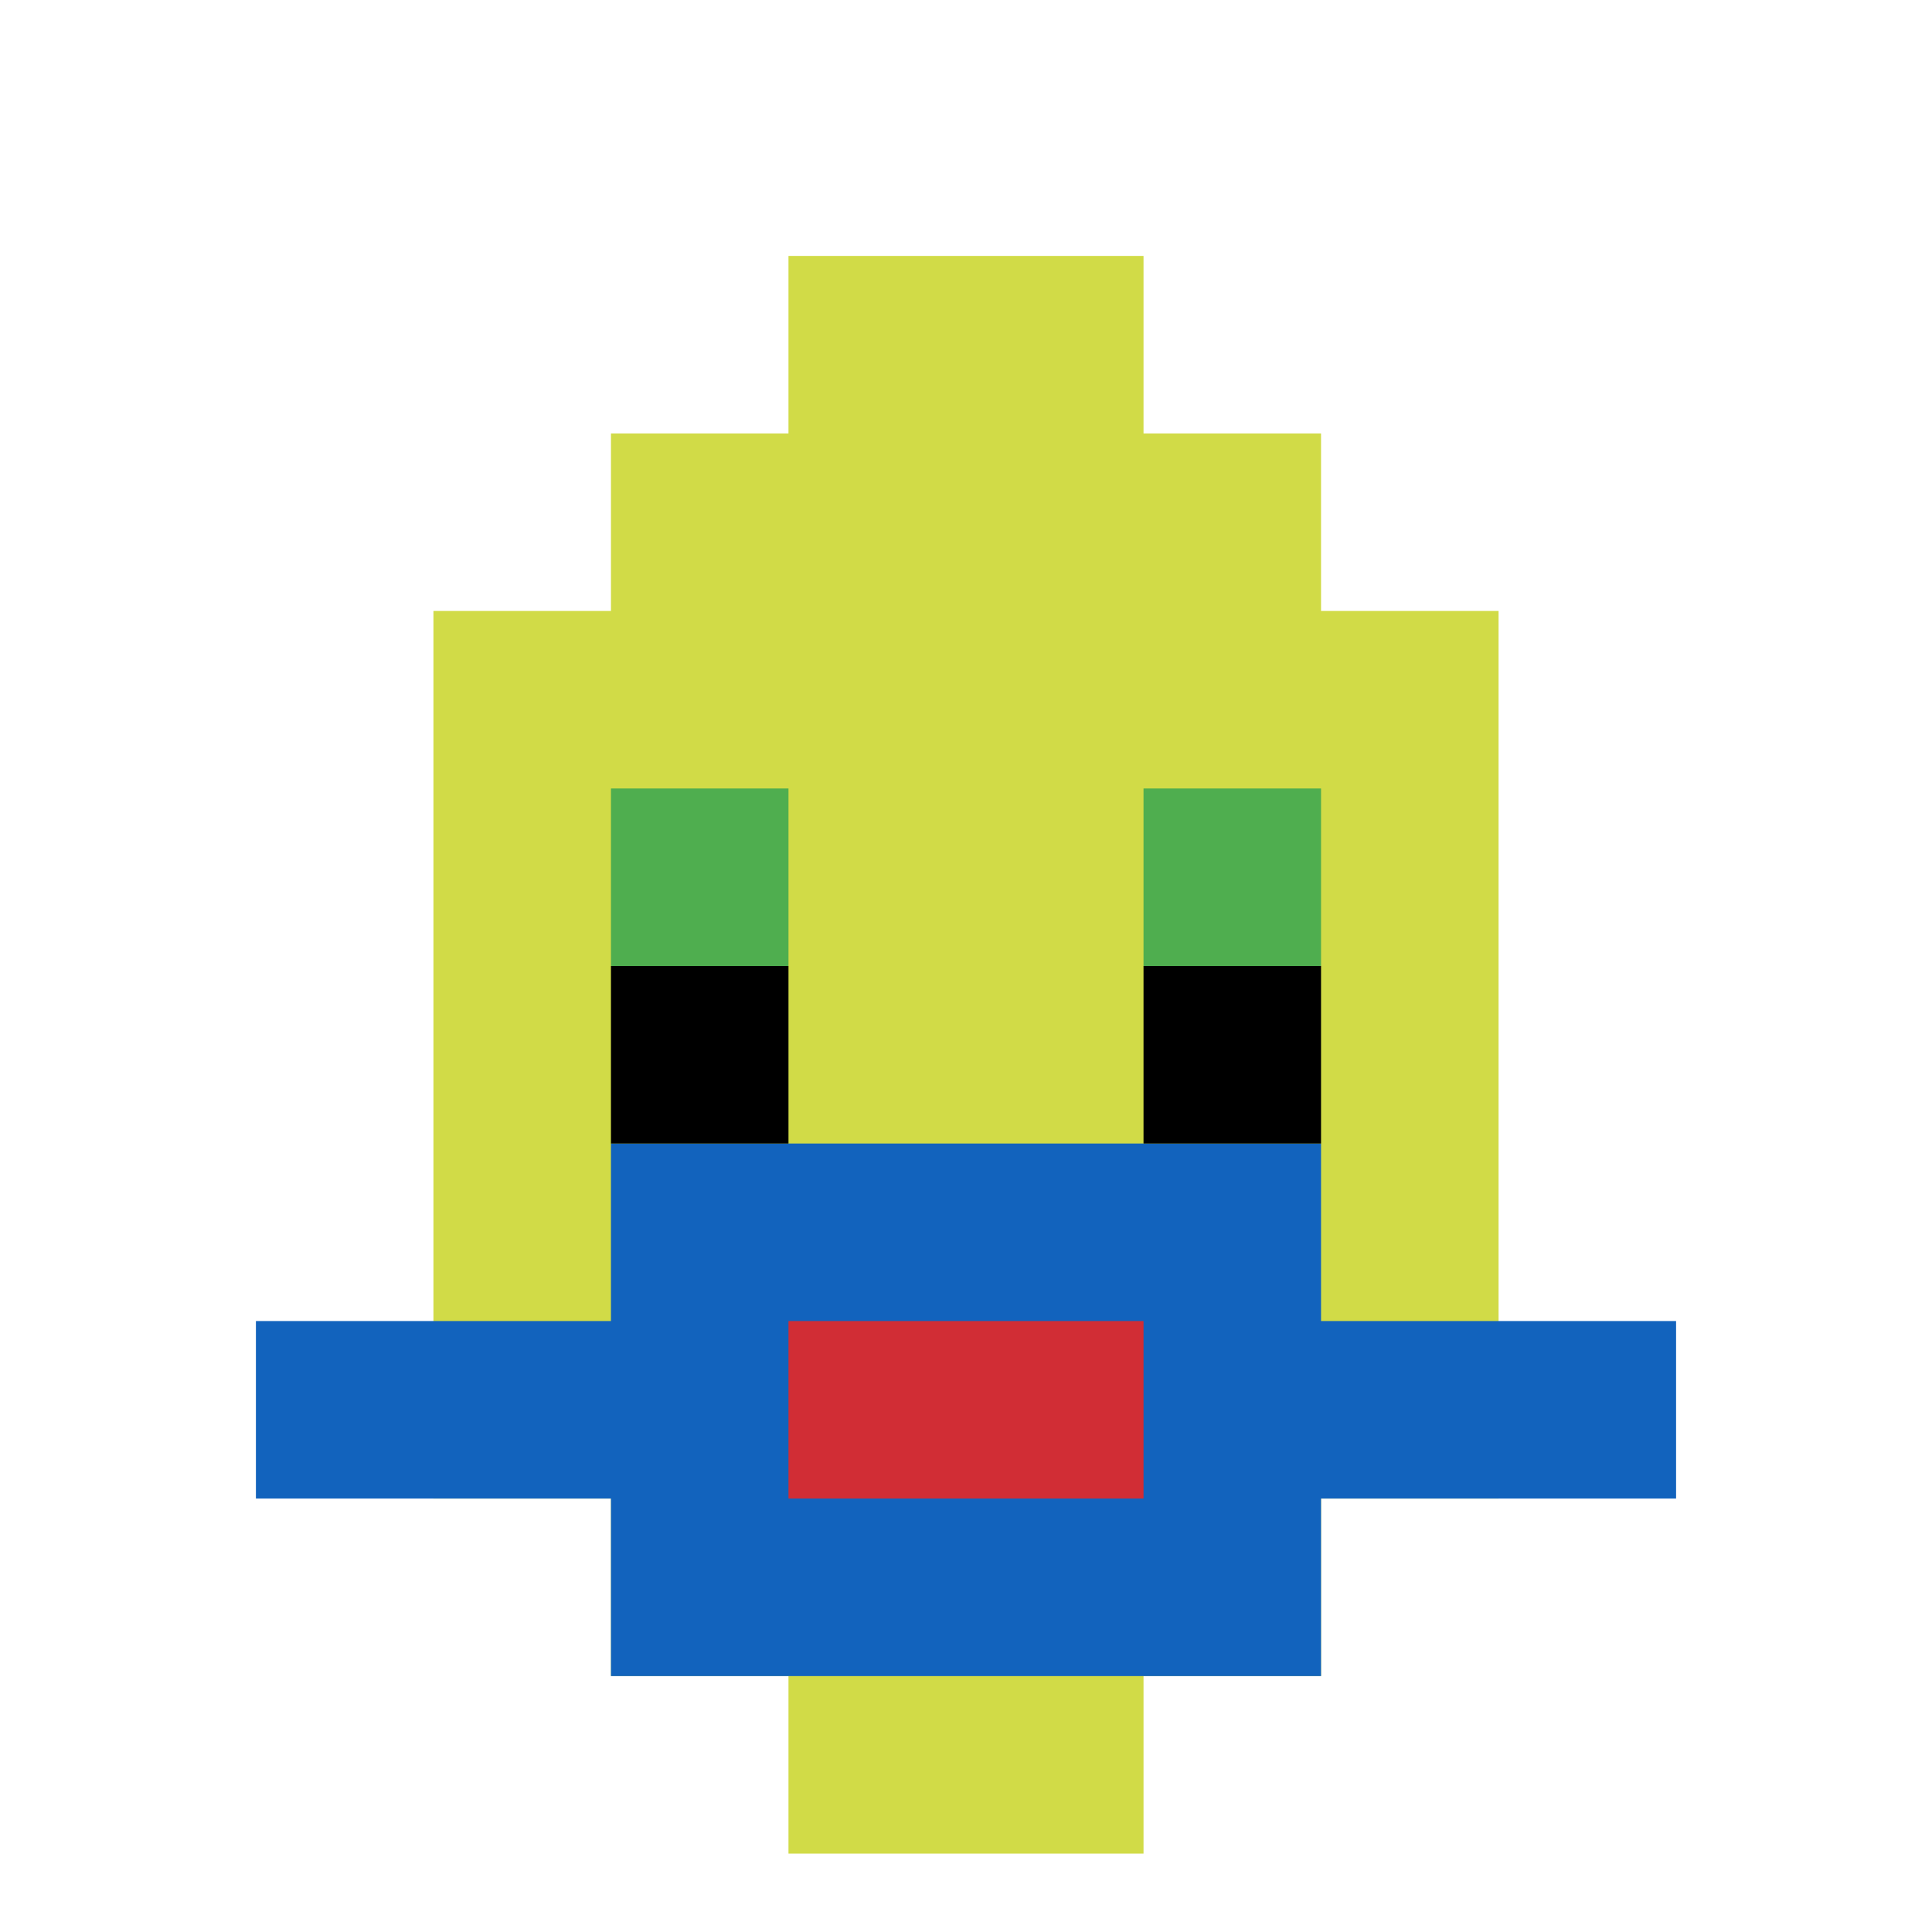
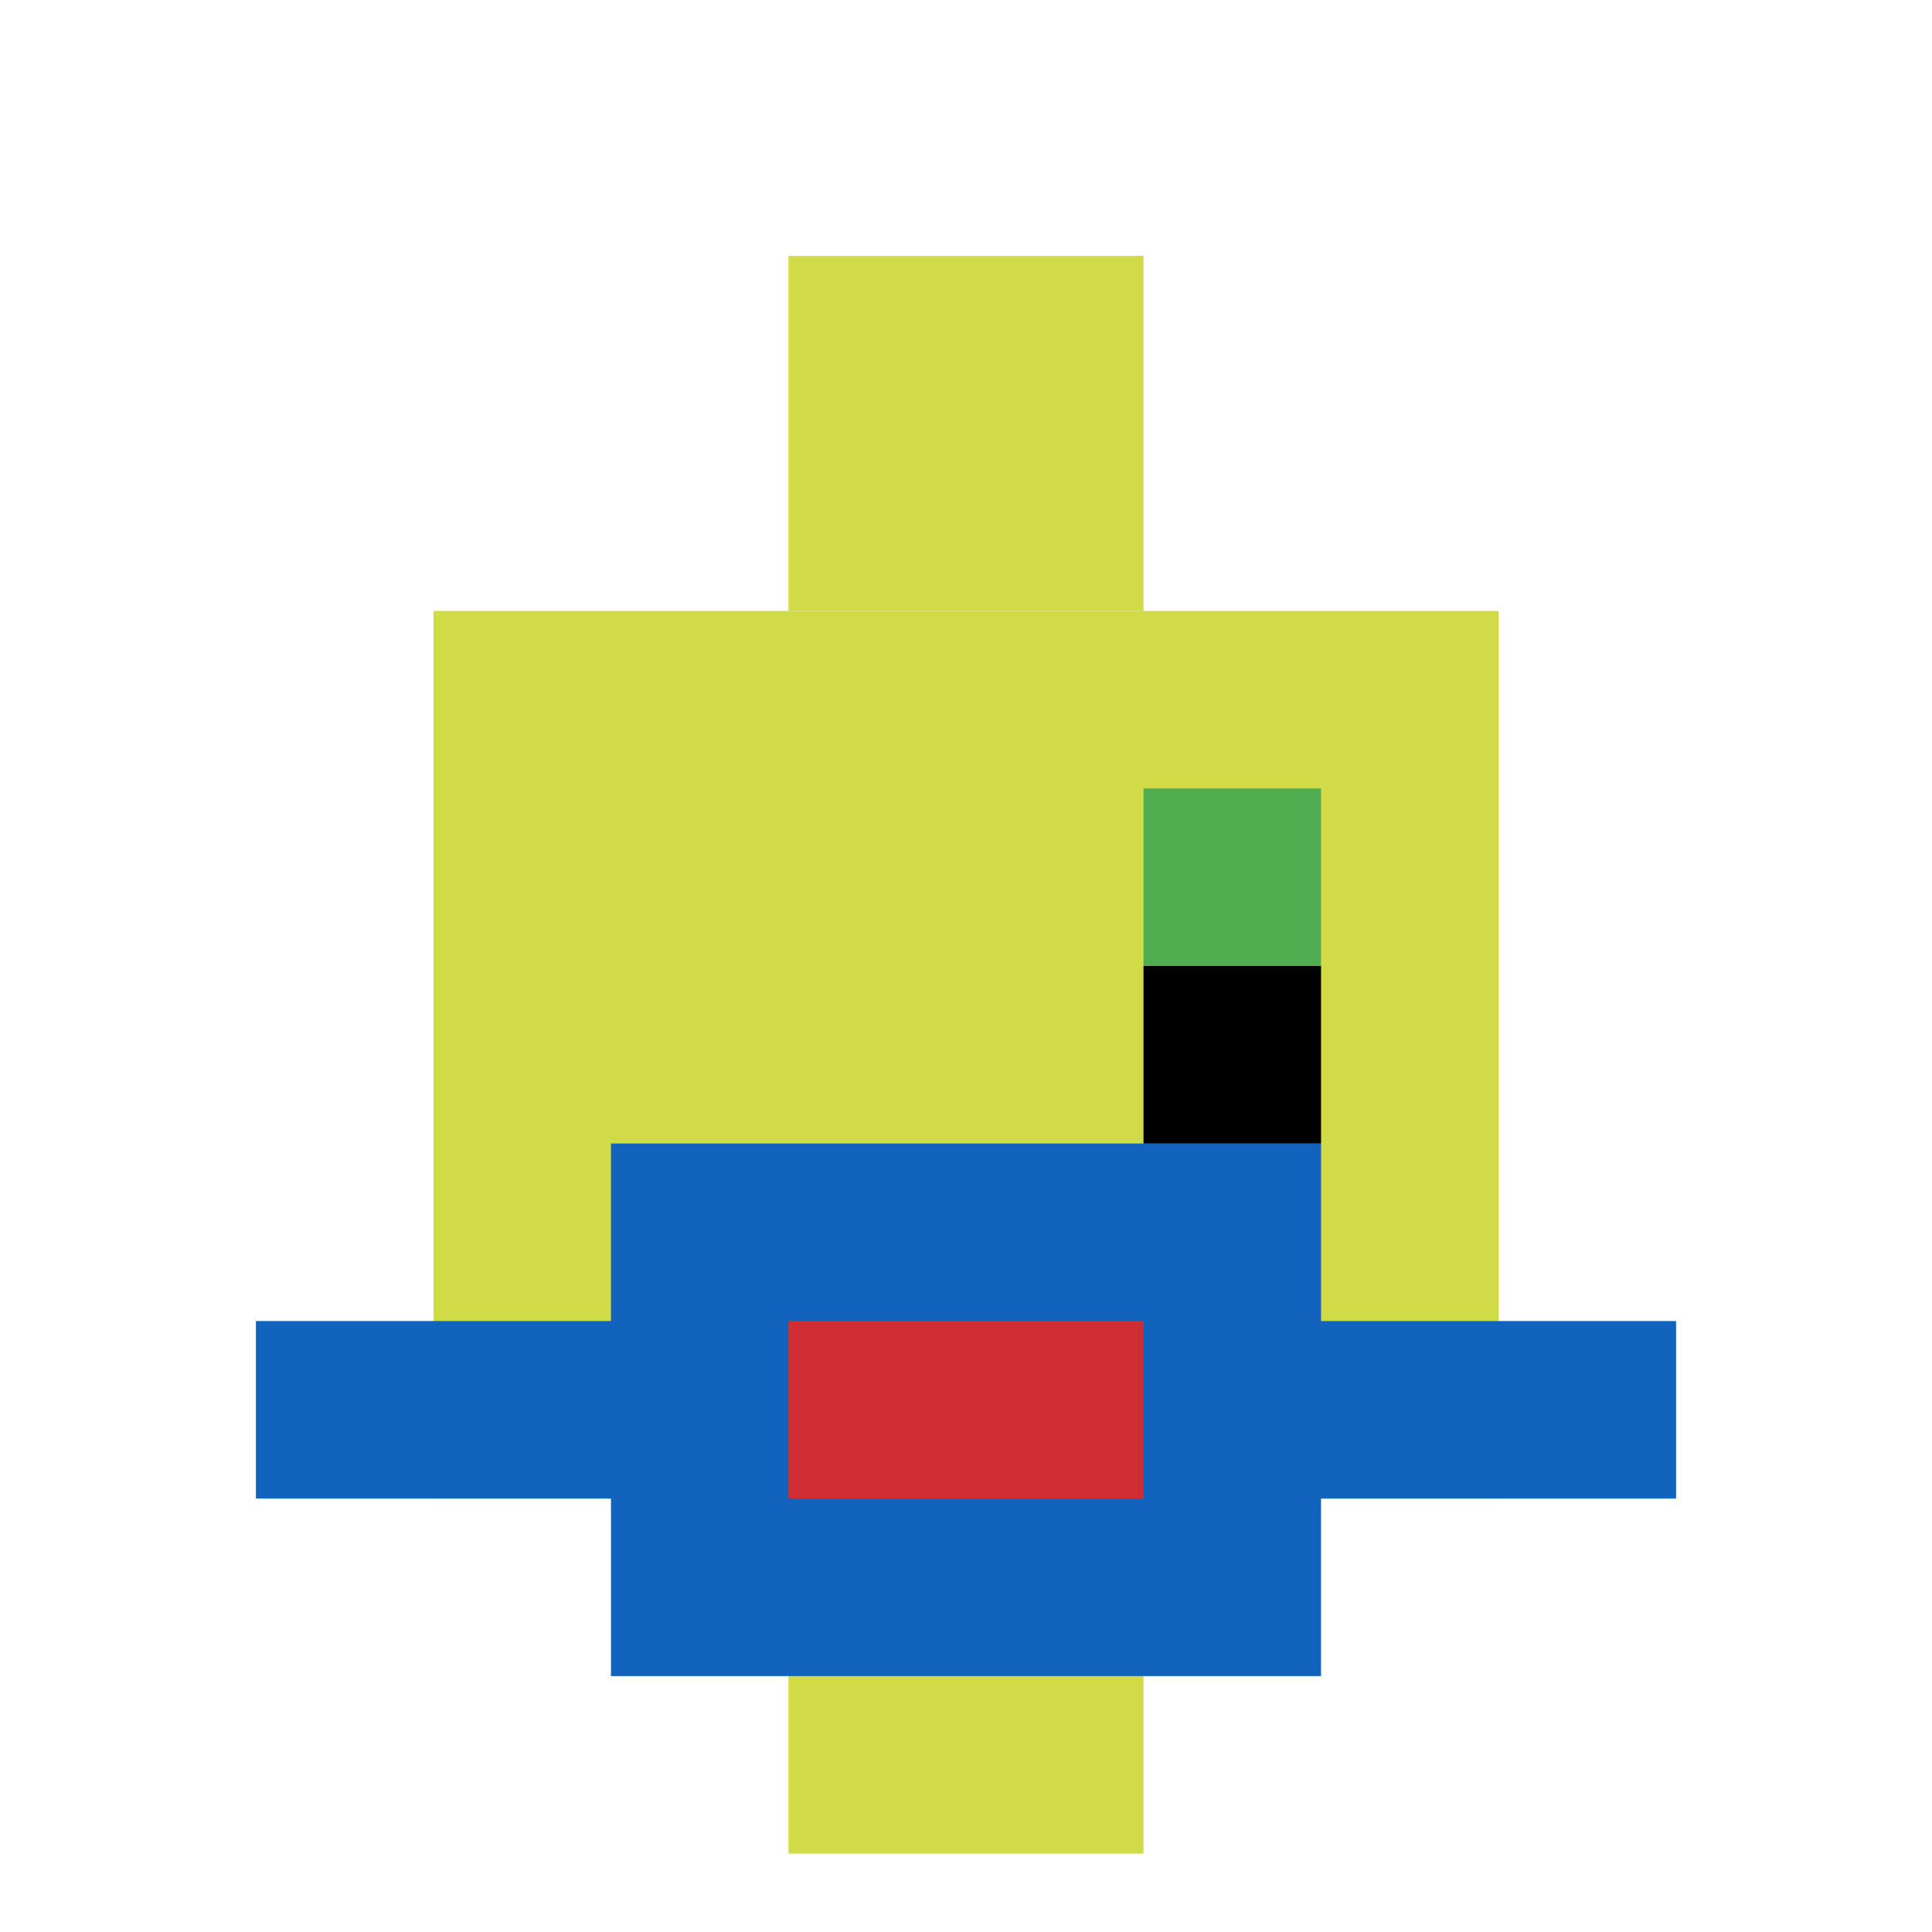
<svg xmlns="http://www.w3.org/2000/svg" version="1.1" width="690" height="690">
  <title>'goose-pfp-321383' by Dmitri Cherniak</title>
  <desc>seed=321383
backgroundColor=#ffffff
padding=20
innerPadding=28
timeout=500
dimension=1
border=false
Save=function(){return n.handleSave()}
frame=30

Rendered at Mon Sep 16 2024 00:22:52 GMT+0200 (hora de verano de Europa central)
Generated in &lt;1ms
</desc>
  <defs />
  <rect width="100%" height="100%" fill="#ffffff" />
  <g>
    <g id="0-0">
      <rect x="28" y="28" height="634" width="634" fill="#ffffff" />
      <g>
-         <rect id="28-28-3-2-4-7" x="218.2" y="154.8" width="253.6" height="443.8" fill="#D1DB47" />
        <rect id="28-28-2-3-6-5" x="154.8" y="218.2" width="380.4" height="317" fill="#D1DB47" />
        <rect id="28-28-4-8-2-2" x="281.6" y="535.2" width="126.8" height="126.8" fill="#D1DB47" />
        <rect id="28-28-1-7-8-1" x="91.4" y="471.8" width="507.2" height="63.4" fill="#1263BD" />
        <rect id="28-28-3-6-4-3" x="218.2" y="408.4" width="253.6" height="190.2" fill="#1263BD" />
        <rect id="28-28-4-7-2-1" x="281.6" y="471.8" width="126.8" height="63.4" fill="#D12D35" />
-         <rect id="28-28-3-4-1-1" x="218.2" y="281.6" width="63.4" height="63.4" fill="#4FAE4F" />
        <rect id="28-28-6-4-1-1" x="408.4" y="281.6" width="63.4" height="63.4" fill="#4FAE4F" />
-         <rect id="28-28-3-5-1-1" x="218.2" y="345" width="63.4" height="63.4" fill="#000000" />
        <rect id="28-28-6-5-1-1" x="408.4" y="345" width="63.4" height="63.4" fill="#000000" />
        <rect id="28-28-4-1-2-2" x="281.6" y="91.4" width="126.8" height="126.8" fill="#D1DB47" />
      </g>
      <rect x="28" y="28" stroke="white" stroke-width="0" height="634" width="634" fill="none" />
    </g>
  </g>
</svg>